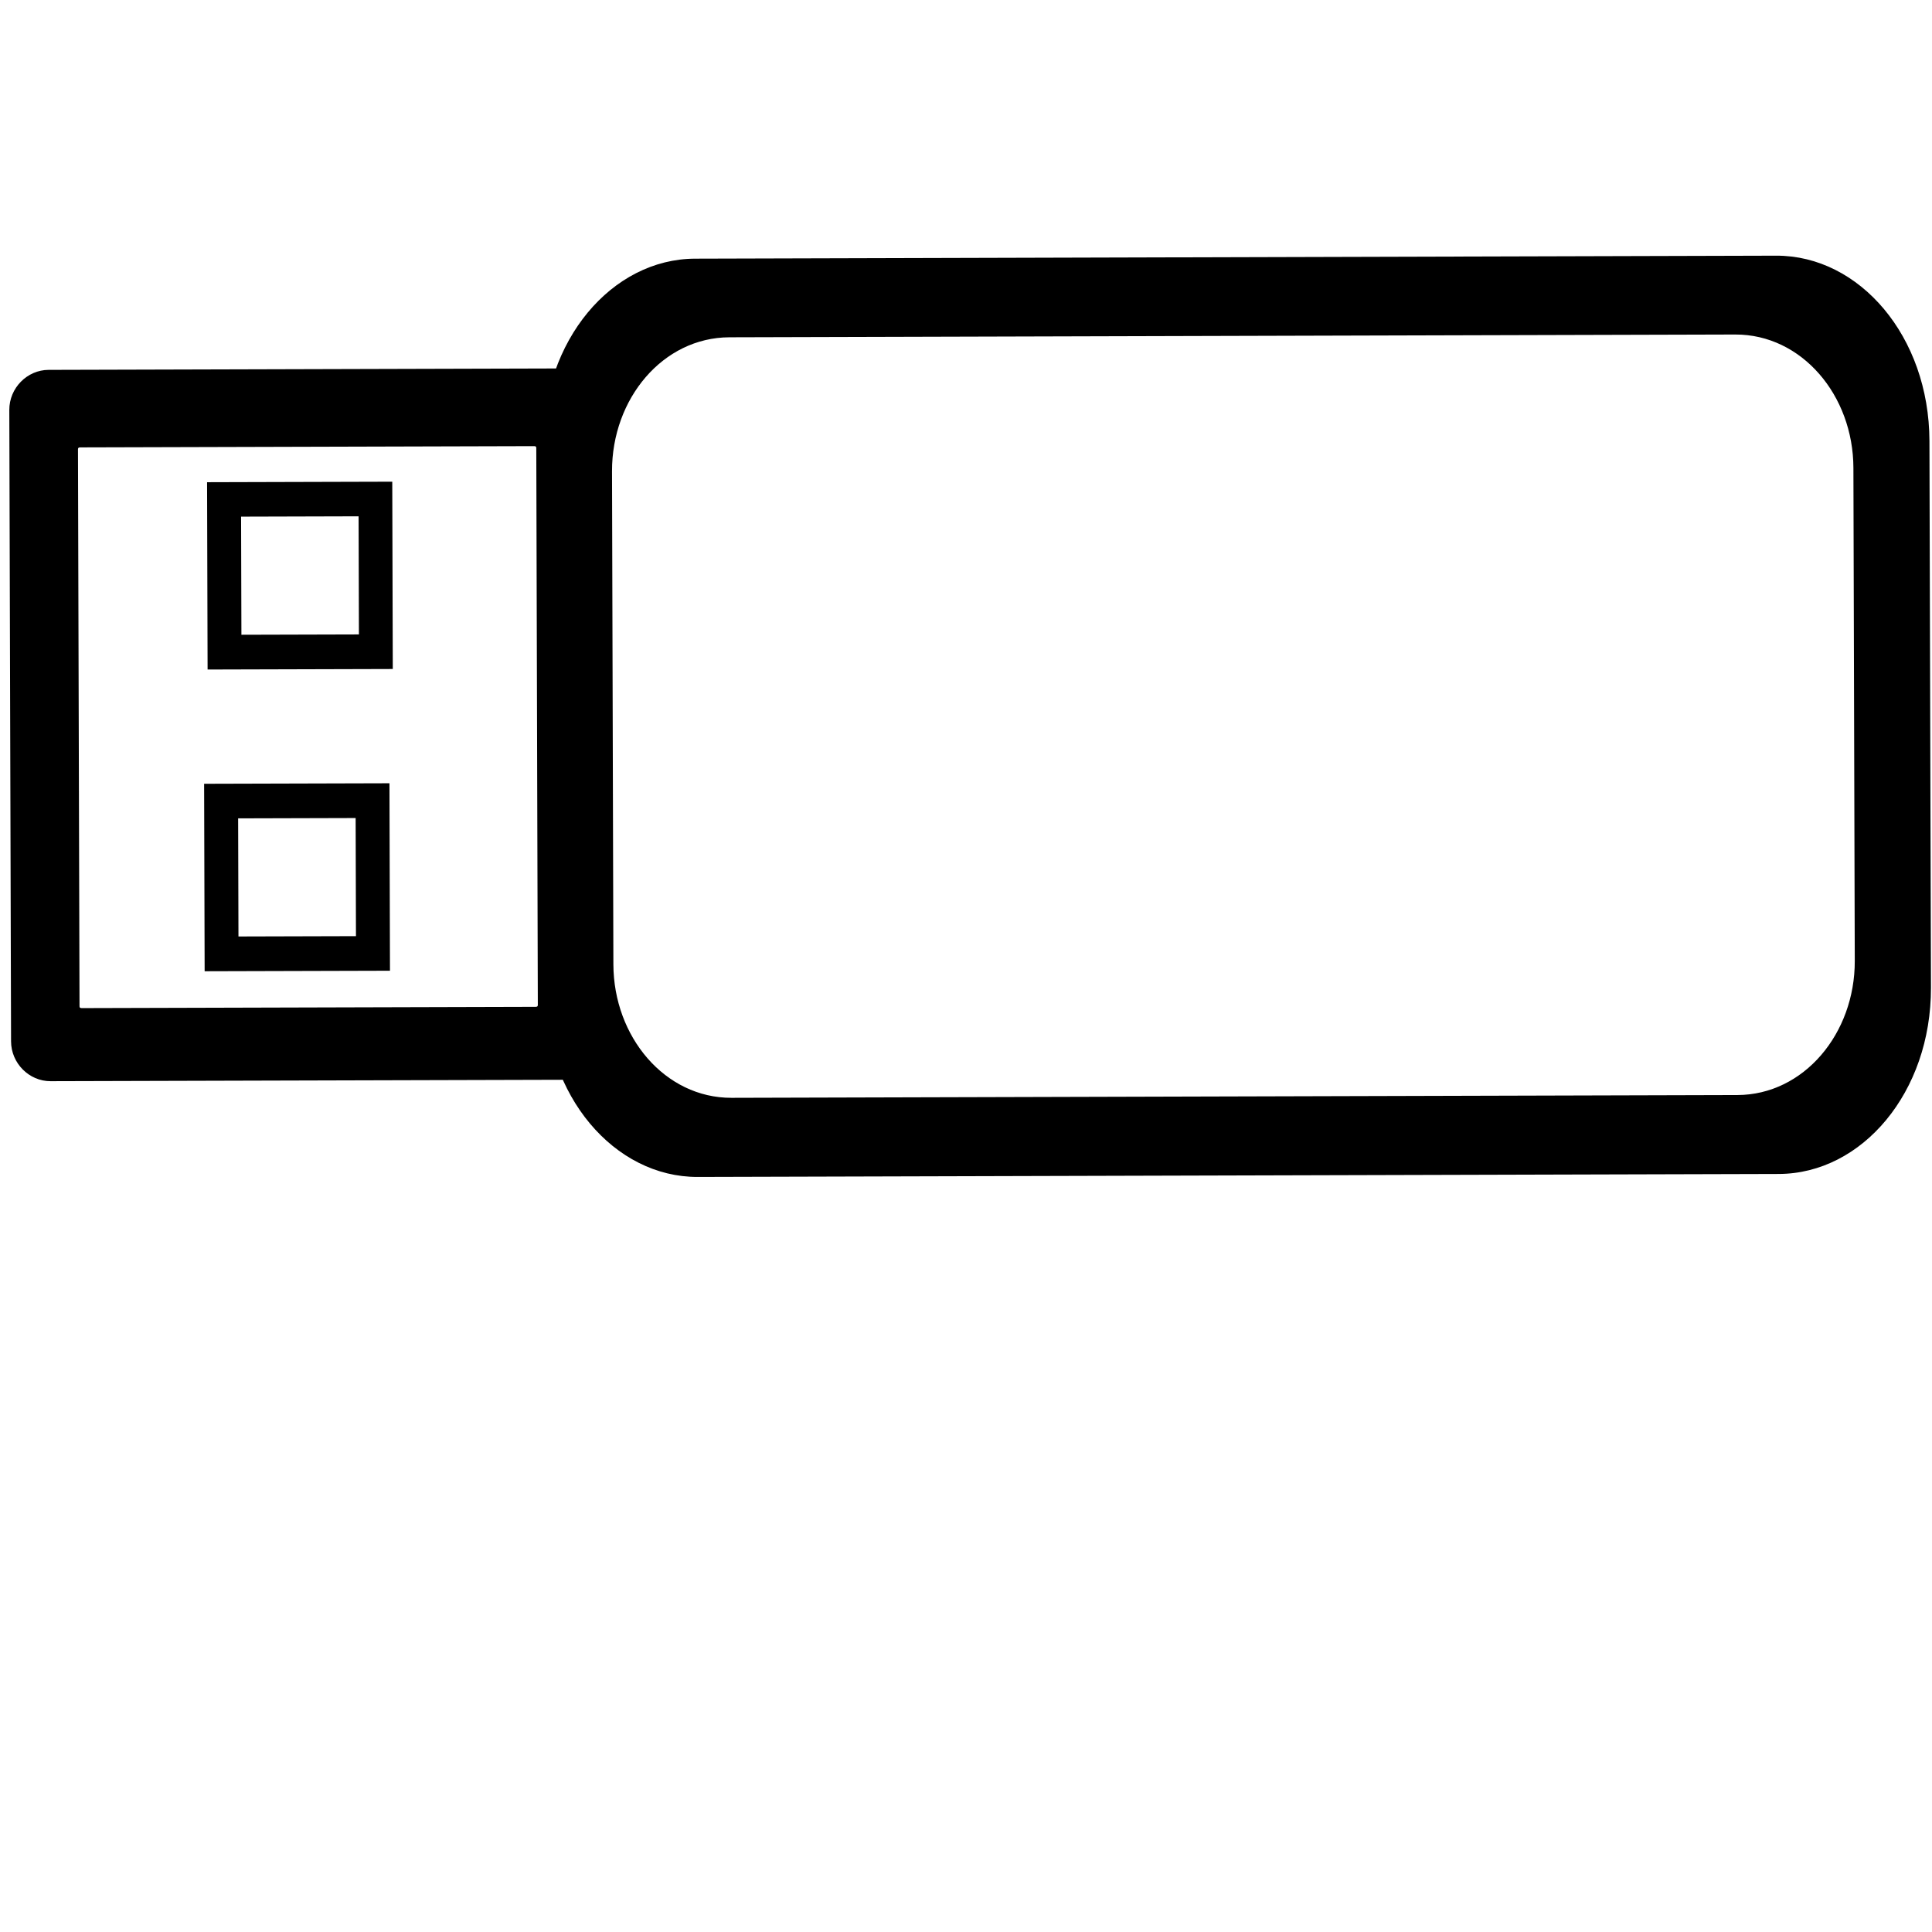
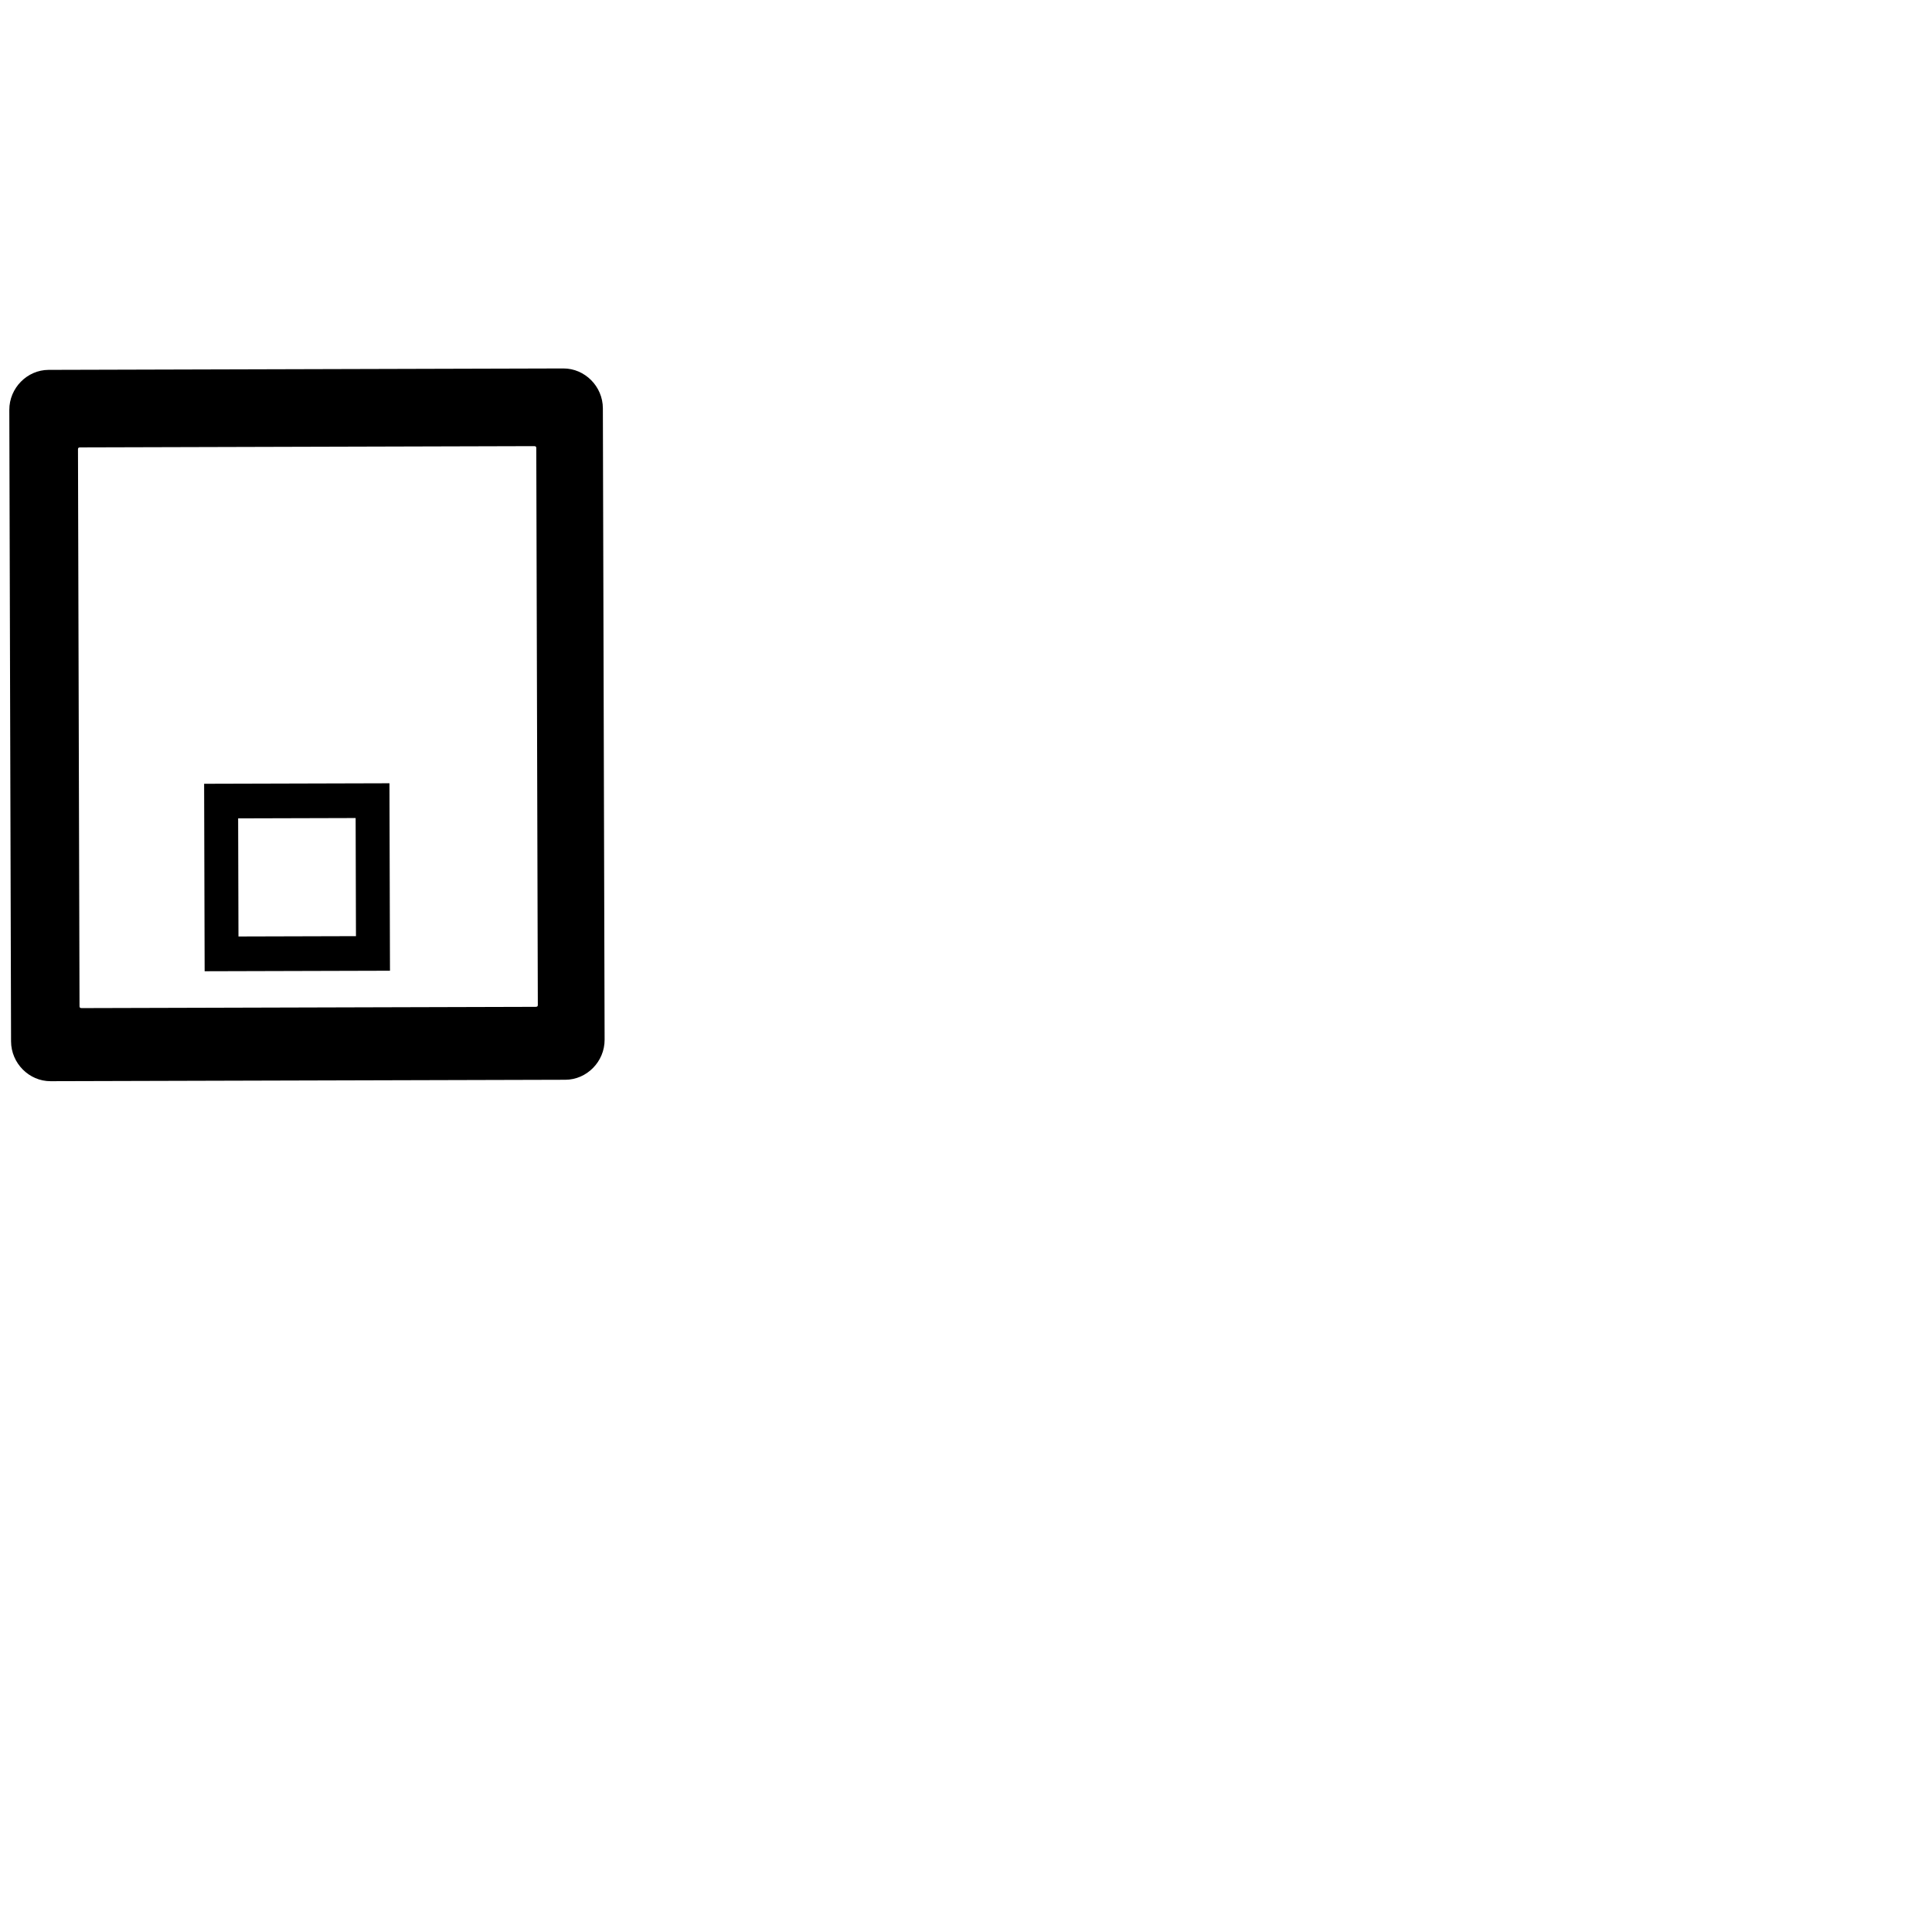
<svg xmlns="http://www.w3.org/2000/svg" xmlns:ns1="http://www.inkscape.org/namespaces/inkscape" xmlns:ns2="http://sodipodi.sourceforge.net/DTD/sodipodi-0.dtd" version="1.0" width="585" height="585" viewBox="0 0 585 585" id="svg2421" ns1:version="0.48.4 r9939" ns2:docname="cul_cul.svg">
  <defs id="defs23" />
  <ns2:namedview pagecolor="#ffffff" bordercolor="#666666" borderopacity="1" objecttolerance="10" gridtolerance="10" guidetolerance="10" ns1:pageopacity="0" ns1:pageshadow="2" ns1:window-width="1070" ns1:window-height="806" id="namedview21" showgrid="false" ns1:zoom="0.8068376" ns1:cx="322.16028" ns1:cy="249.16111" ns1:window-x="551" ns1:window-y="107" ns1:window-maximized="0" ns1:current-layer="svg2421" />
  <g id="g3928" transform="translate(-1.239,175.996)">
    <g id="g3935" transform="matrix(0.761,-0.702,0.702,0.761,-53.635,248.112)">
      <g id="g3942" transform="matrix(0.714,0.655,-0.655,0.714,290.568,-237.163)">
        <path style="font-size:medium;font-style:normal;font-variant:normal;font-weight:normal;font-stretch:normal;text-indent:0;text-align:start;text-decoration:none;line-height:normal;letter-spacing:normal;word-spacing:normal;text-transform:none;direction:ltr;block-progression:tb;writing-mode:lr-tb;text-anchor:start;baseline-shift:baseline;fill:#000000;stroke:none;marker:none;visibility:visible;display:inline;overflow:visible;enable-background:accumulate;font-family:Sans;-inkscape-font-specification:Sans" d="m 61.307,197.222 5.119,0 45.703,0 5.119,0 0,5.233 0,46.118 0,5.233 -5.119,0 -45.703,0 -5.119,0 0,-5.233 0,-46.118 0,-5.233 z m 10.238,10.467 0,35.652 35.466,0 0,-35.652 -35.466,0 z" id="rect3502" ns1:connector-curvature="0" />
-         <path style="font-size:medium;font-style:normal;font-variant:normal;font-weight:normal;font-stretch:normal;text-indent:0;text-align:start;text-decoration:none;line-height:normal;letter-spacing:normal;word-spacing:normal;text-transform:none;direction:ltr;block-progression:tb;writing-mode:lr-tb;text-anchor:start;baseline-shift:baseline;color:#000000;fill:#000000;fill-opacity:1;stroke:none;marker:none;visibility:visible;display:inline;overflow:visible;enable-background:accumulate;font-family:Sans;-inkscape-font-specification:Sans" d="m 62.45,106.2 5.119,0 45.658,0 5.119,0 0,5.233 0,46.071 0,5.233 -5.119,0 -45.658,0 -5.119,0 0,-5.233 0,-46.071 0,-5.233 z m 10.238,10.42 0,35.652 35.466,0 0,-35.652 -35.466,0 z" id="rect3502-1" ns1:connector-curvature="0" />
        <g transform="translate(137.574,-216.896)" id="g3924">
          <path id="path3920" style="font-size:medium;font-style:normal;font-variant:normal;font-weight:normal;font-stretch:normal;text-indent:0;text-align:start;text-decoration:none;line-height:normal;letter-spacing:normal;word-spacing:normal;text-transform:none;direction:ltr;block-progression:tb;writing-mode:lr-tb;text-anchor:start;baseline-shift:baseline;color:#000000;fill:#000000;stroke:none;marker:none;visibility:visible;display:inline;overflow:visible;enable-background:accumulate;font-family:Sans;-inkscape-font-specification:Sans" d="m -114.063,313.058 0,168.09 c 0,0.388 0.151,0.577 0.645,0.577 l 137.044,0 c 0.494,0 0.645,-0.189 0.645,-0.577 l 0,-168.09 c 0,-0.388 -0.151,-0.577 -0.645,-0.577 l -137.044,0 c -0.494,0 -0.645,0.189 -0.645,0.577 z m -20.694,-11.947 c 0,-6.628 5.434,-12.055 11.883,-12.055 l 155.392,0 c 6.449,0 11.883,5.428 11.883,12.055 l 0,190.594 c 0,6.628 -5.434,12.055 -11.883,12.055 l -155.392,0 c -6.449,0 -11.883,-5.428 -11.883,-12.055 l 0,-190.594 z" ns1:connector-curvature="0" />
-           <path ns1:connector-curvature="0" id="path3916" style="font-size:medium;font-style:normal;font-variant:normal;font-weight:normal;font-stretch:normal;text-indent:0;text-align:start;text-decoration:none;line-height:normal;letter-spacing:normal;word-spacing:normal;text-transform:none;direction:ltr;block-progression:tb;writing-mode:lr-tb;text-anchor:start;baseline-shift:baseline;color:#000000;fill:#000000;fill-opacity:1;stroke:none;marker:none;visibility:visible;display:inline;overflow:visible;enable-background:accumulate;font-family:Sans;-inkscape-font-specification:Sans" d="m 421.812,320.129 0,148.84 c 0,21.888 -15.461,40.379 -35.548,40.379 l -303.603,0 c -20.087,0 -35.548,-18.491 -35.548,-40.379 l 0,-148.84 c 0,-21.888 15.462,-40.339 35.548,-40.339 l 303.603,0 c 20.087,0 35.548,18.452 35.548,40.339 z m 22.973,-8.056 c 0,-31.571 -20.976,-56.044 -46.08,-56.044 l -326.34,0 c -25.104,0 -46.08,24.474 -46.08,56.044 l 0,165.039 c 0,31.571 20.976,56.089 46.08,56.089 l 326.34,0 c 25.104,0 46.08,-24.518 46.08,-56.089 l 0,-165.039 z" />
        </g>
      </g>
    </g>
  </g>
</svg>